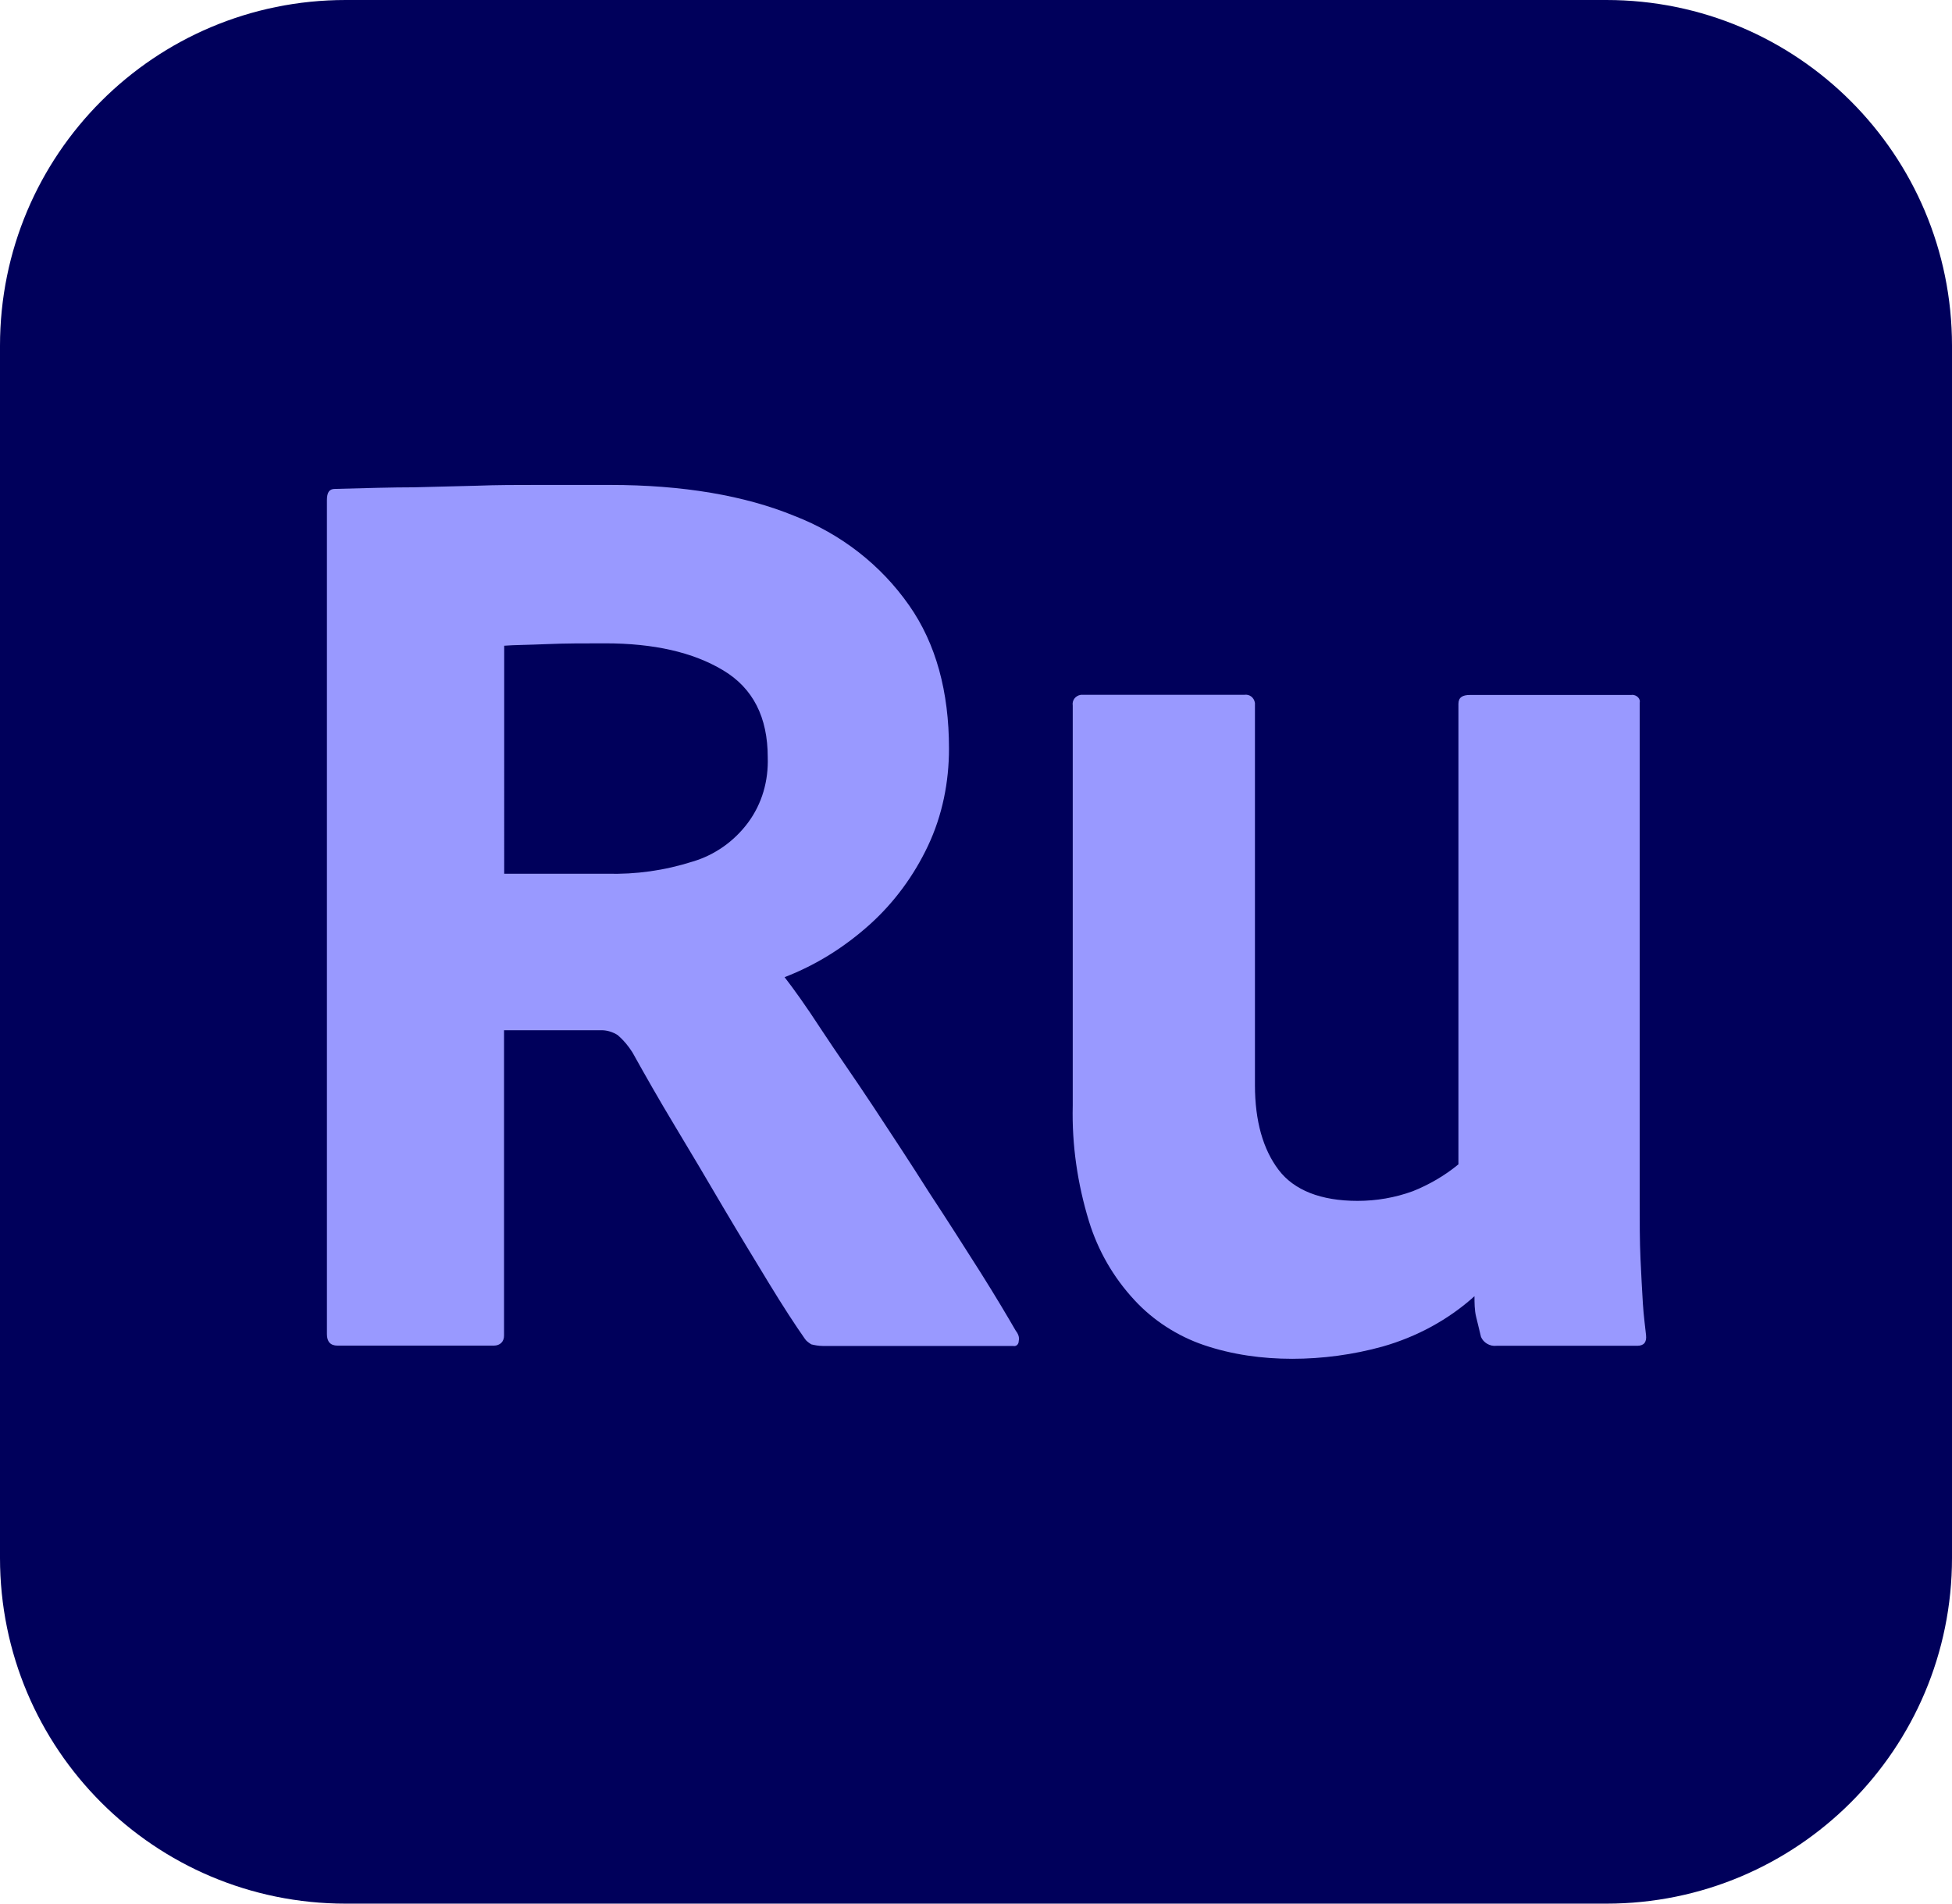
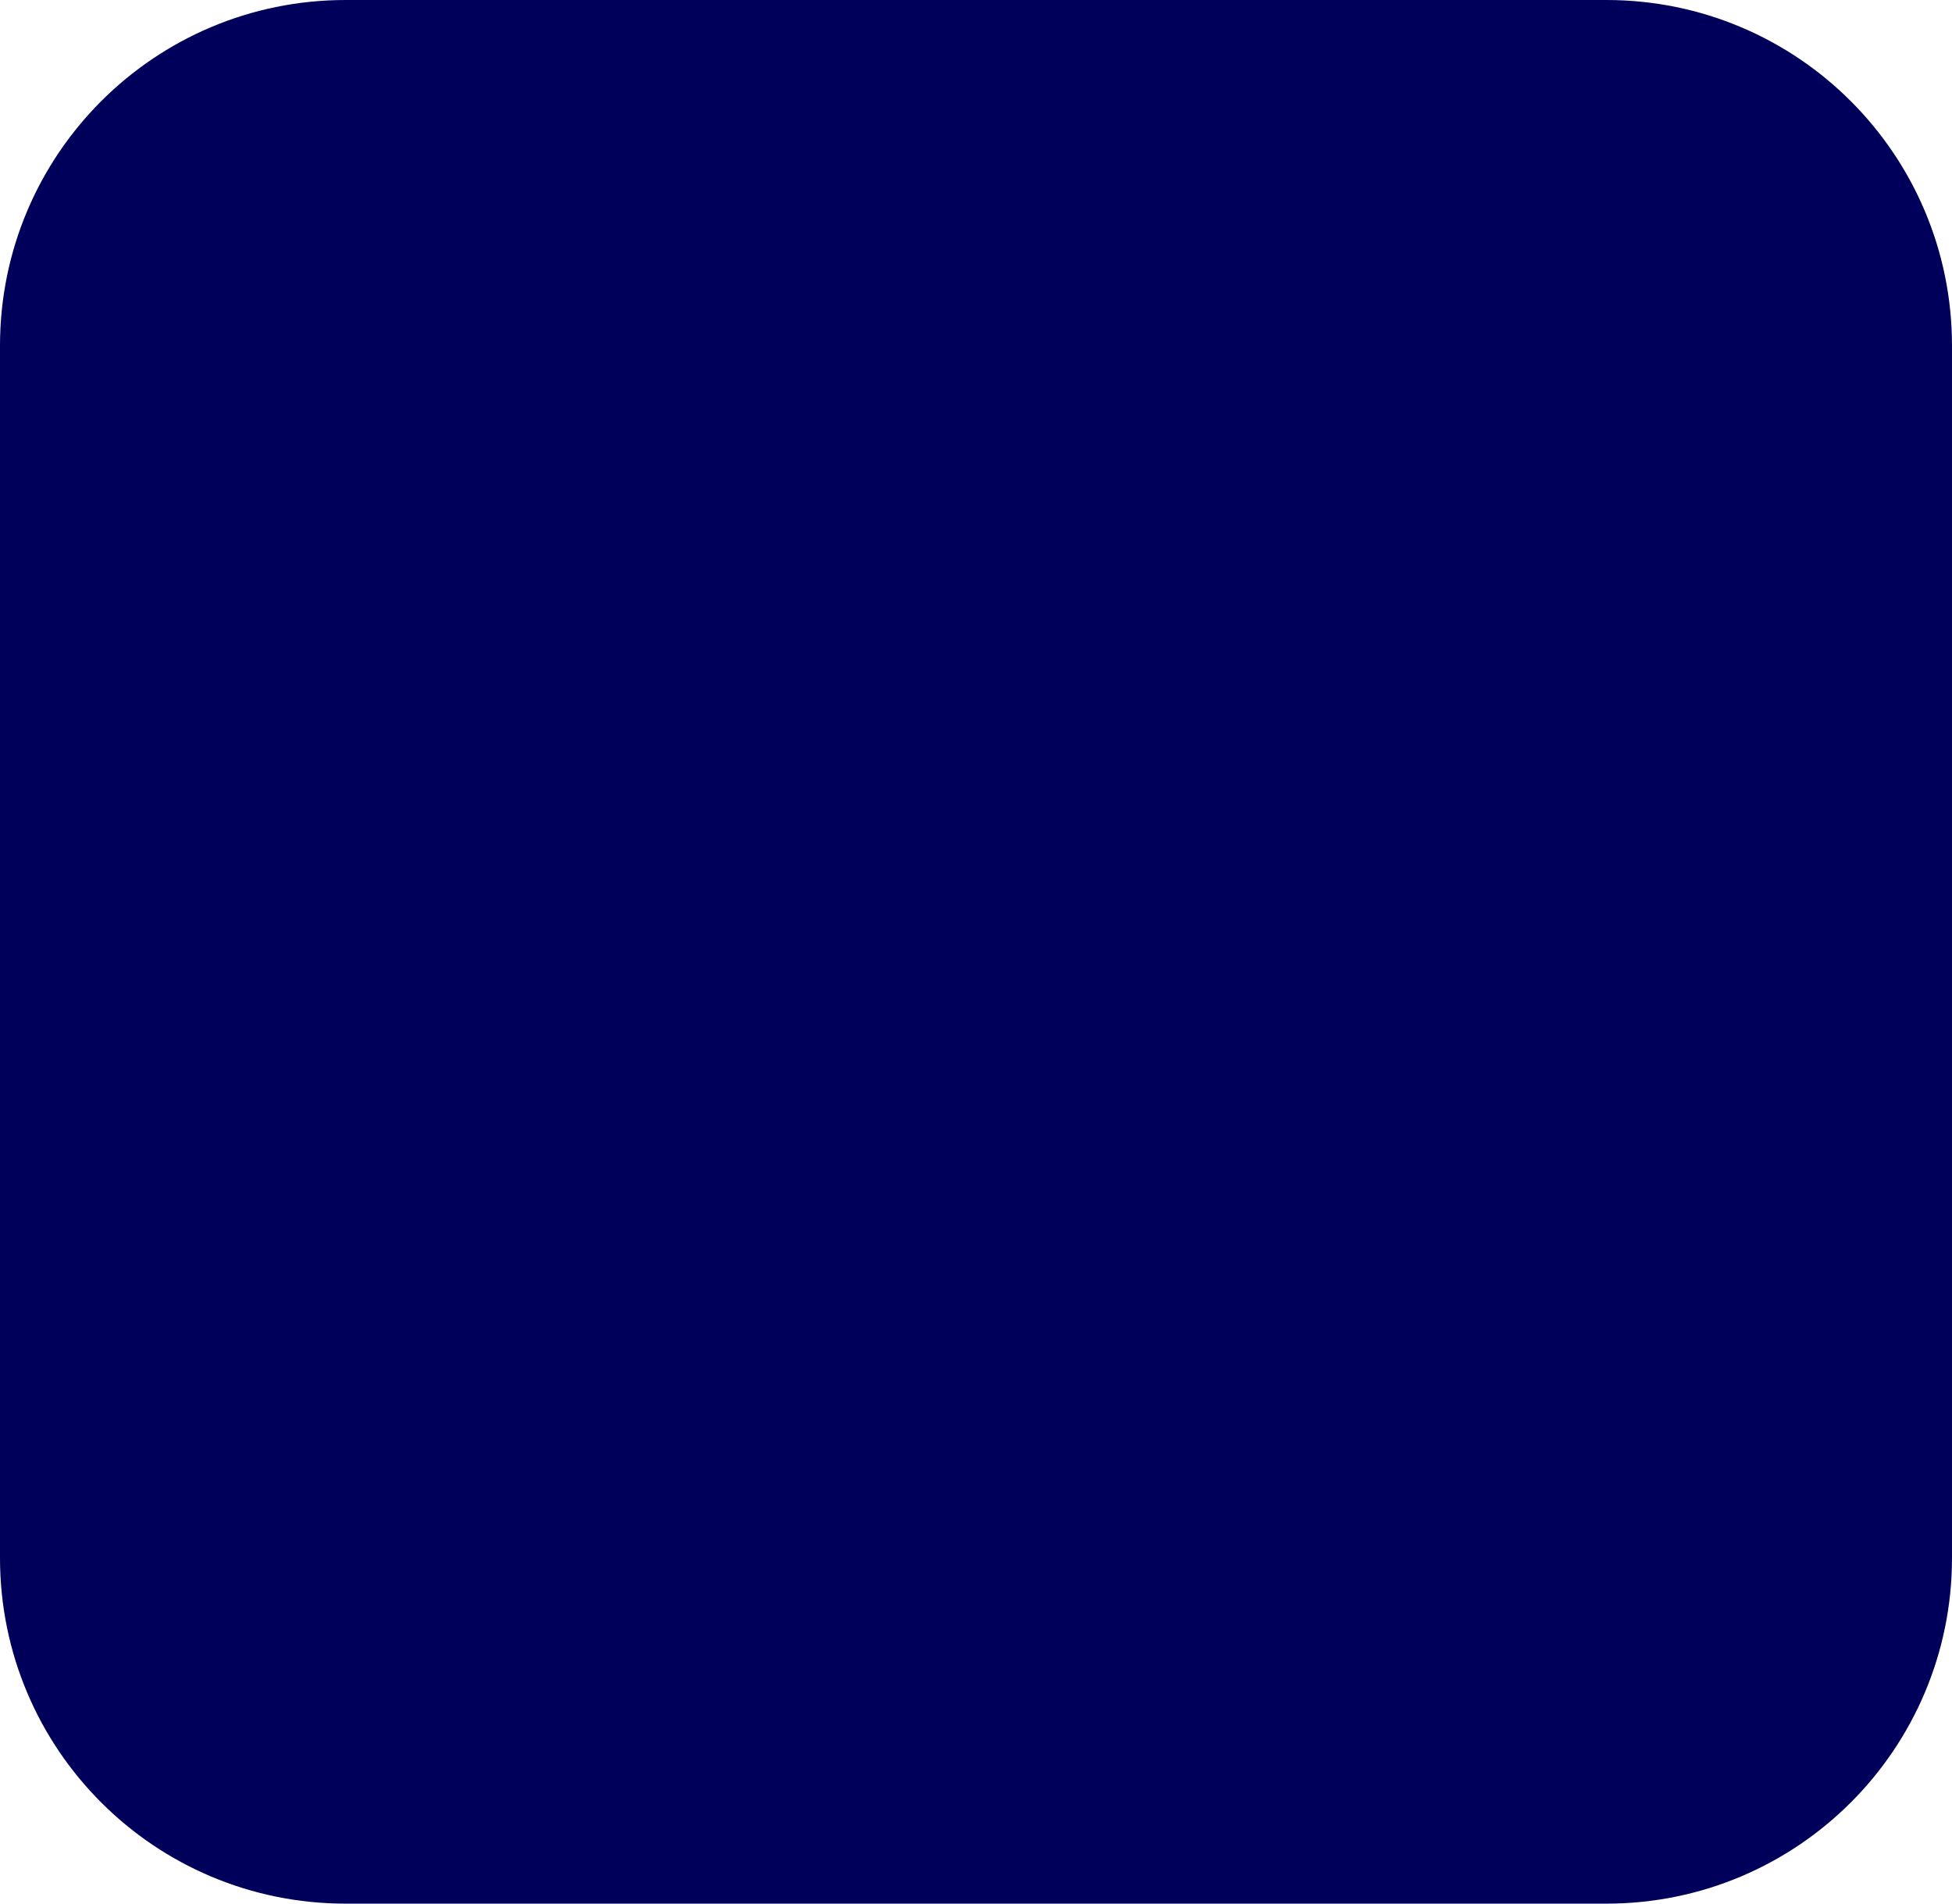
<svg xmlns="http://www.w3.org/2000/svg" version="1.1" id="Layer_1" x="0px" y="0px" viewBox="0 0 122.88 119.81" style="enable-background:new 0 0 122.88 119.81" xml:space="preserve">
  <style type="text/css">.st0{fill:#00005B;} .st1{fill:#9999FF;}</style>
  <g>
    <path class="st0" d="M21.76,0h79.36c12.03,0,21.76,9.73,21.76,21.76v76.29c0,12.03-9.73,21.76-21.76,21.76H21.76 C9.73,119.81,0,110.08,0,98.05V21.76C0,9.73,9.73,0,21.76,0L21.76,0z" />
-     <path class="st1" d="M31.08,84.69h-9.83c-0.46,0-0.67-0.26-0.67-0.72l0-52.48c0-0.51,0.15-0.72,0.51-0.72 c1.95-0.05,3.58-0.1,4.97-0.1l3.94-0.1c1.28-0.05,2.56-0.05,3.94-0.05l4.45,0c4.61,0,8.5,0.67,11.62,1.95 c2.92,1.13,5.43,3.07,7.22,5.63c1.69,2.41,2.51,5.43,2.51,9.01c0,2.1-0.41,4.2-1.33,6.14c-0.87,1.84-2.1,3.53-3.64,4.92 c-1.59,1.43-3.38,2.56-5.38,3.33c0.56,0.72,1.33,1.79,2.3,3.28c0.97,1.48,2.1,3.07,3.28,4.86c1.18,1.79,2.36,3.58,3.53,5.43 c1.18,1.79,2.25,3.48,3.23,5.02c0.97,1.54,1.69,2.76,2.2,3.64c0.15,0.2,0.26,0.41,0.2,0.67c0,0.2-0.15,0.36-0.36,0.31 c0,0,0,0-0.05,0l-11.93,0c-0.26,0-0.51-0.05-0.72-0.1c-0.15-0.1-0.31-0.2-0.41-0.36c-0.61-0.87-1.38-2.05-2.25-3.48 s-1.84-3.02-2.87-4.76c-1.02-1.74-2.05-3.48-3.07-5.17c-1.02-1.69-1.89-3.23-2.66-4.61c-0.26-0.41-0.56-0.77-0.92-1.08 c-0.31-0.2-0.67-0.31-1.02-0.31l-6.14,0v19.2C31.74,84.43,31.49,84.69,31.08,84.69L31.08,84.69z M31.74,54.99h6.45 c1.84,0.05,3.64-0.2,5.43-0.77c1.38-0.41,2.61-1.28,3.48-2.46c0.87-1.18,1.28-2.61,1.23-4.1c0-2.51-0.92-4.35-2.82-5.48 c-1.89-1.13-4.35-1.69-7.42-1.69c-1.33,0-2.56,0-3.69,0.05c-1.13,0.05-2.05,0.05-2.66,0.1L31.74,54.99L31.74,54.99z" />
-     <path class="st1" d="M103.22,44.29v31.23c0,1.38,0,2.61,0.05,3.69c0.05,1.08,0.1,2,0.15,2.82c0.05,0.82,0.15,1.49,0.2,2 c0.05,0.46-0.15,0.67-0.56,0.67l-8.86,0c-0.41,0.05-0.82-0.2-0.97-0.56c-0.1-0.41-0.2-0.82-0.31-1.28c-0.1-0.41-0.1-0.87-0.1-1.28 c-1.64,1.48-3.64,2.56-5.79,3.17c-1.84,0.51-3.79,0.77-5.68,0.77c-1.89,0-3.79-0.26-5.58-0.87c-1.64-0.56-3.17-1.54-4.35-2.82 c-1.33-1.43-2.3-3.12-2.87-4.97c-0.72-2.36-1.08-4.81-1.02-7.27l0-25.19c-0.05-0.31,0.15-0.61,0.51-0.67c0.05,0,0.1,0,0.15,0h10.14 c0.31-0.05,0.61,0.15,0.67,0.51c0,0.05,0,0.1,0,0.15V68.3c0,2.25,0.51,4.04,1.49,5.33c0.97,1.28,2.66,1.95,4.97,1.95 c1.18,0,2.36-0.2,3.48-0.61c1.02-0.41,2-0.97,2.87-1.69l0-28.98c0-0.41,0.26-0.56,0.72-0.56l10.14,0c0.26-0.05,0.56,0.15,0.56,0.41 C103.22,44.19,103.22,44.24,103.22,44.29L103.22,44.29z" />
  </g>
</svg>